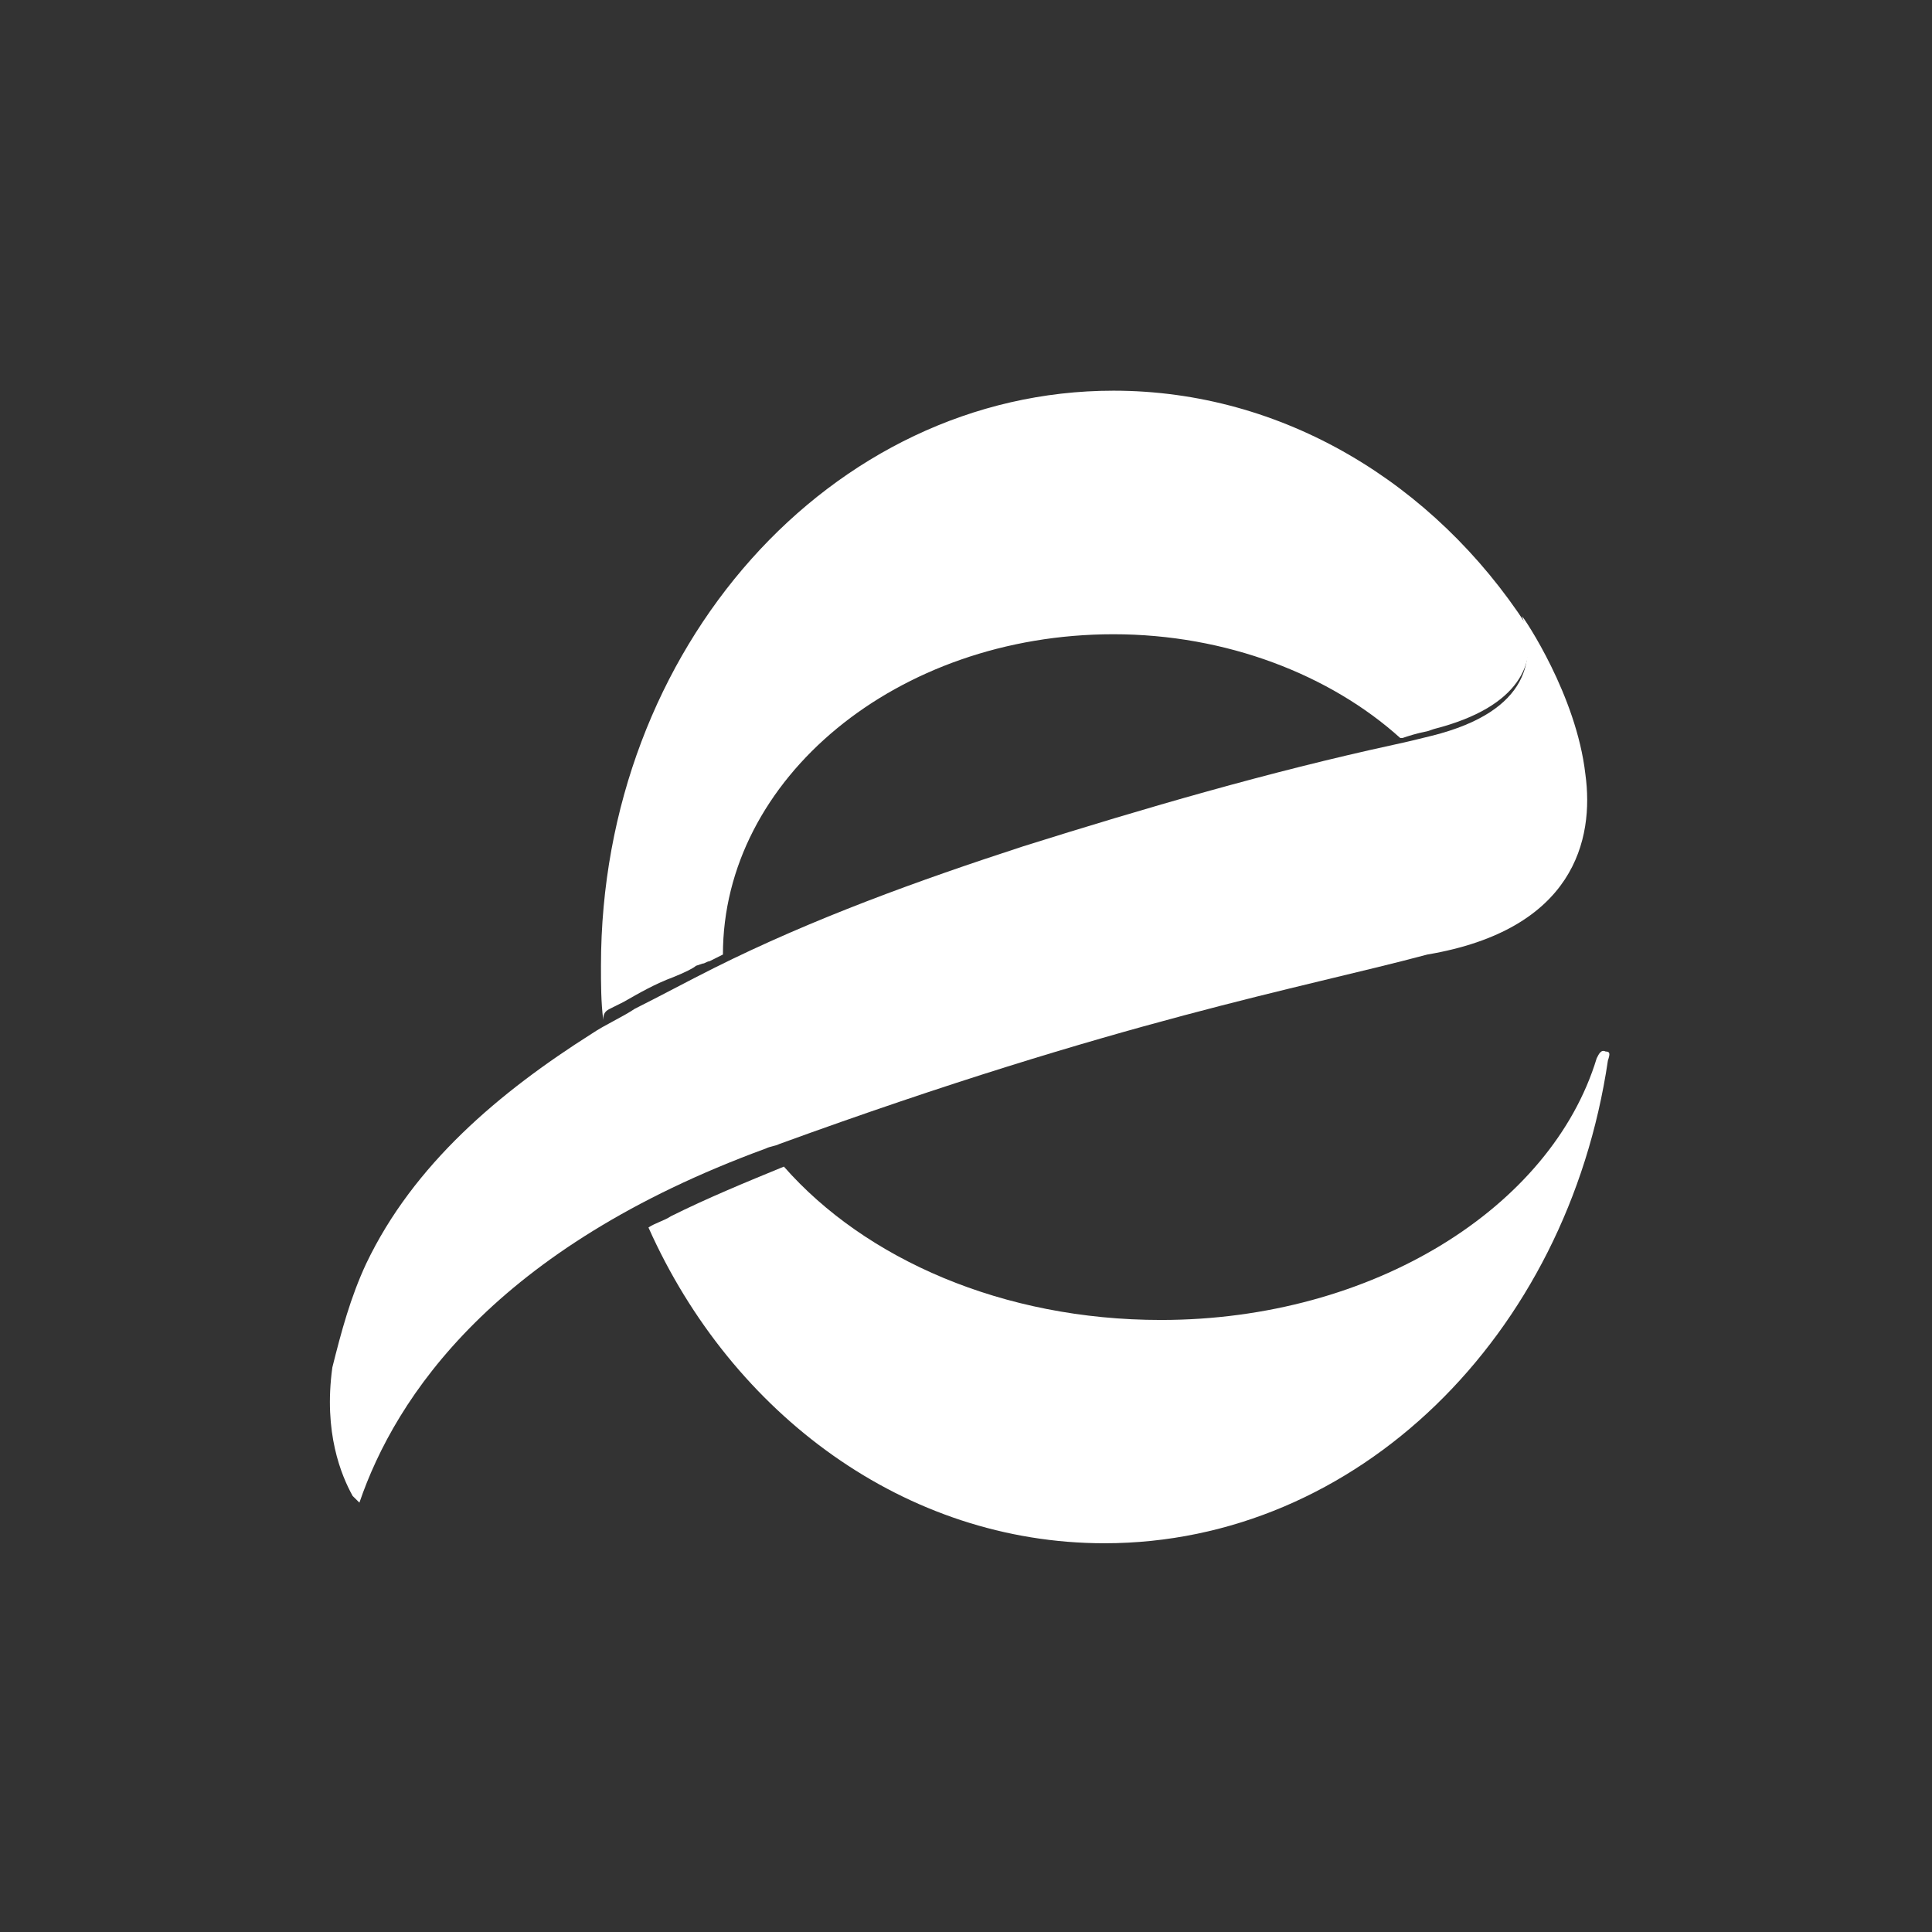
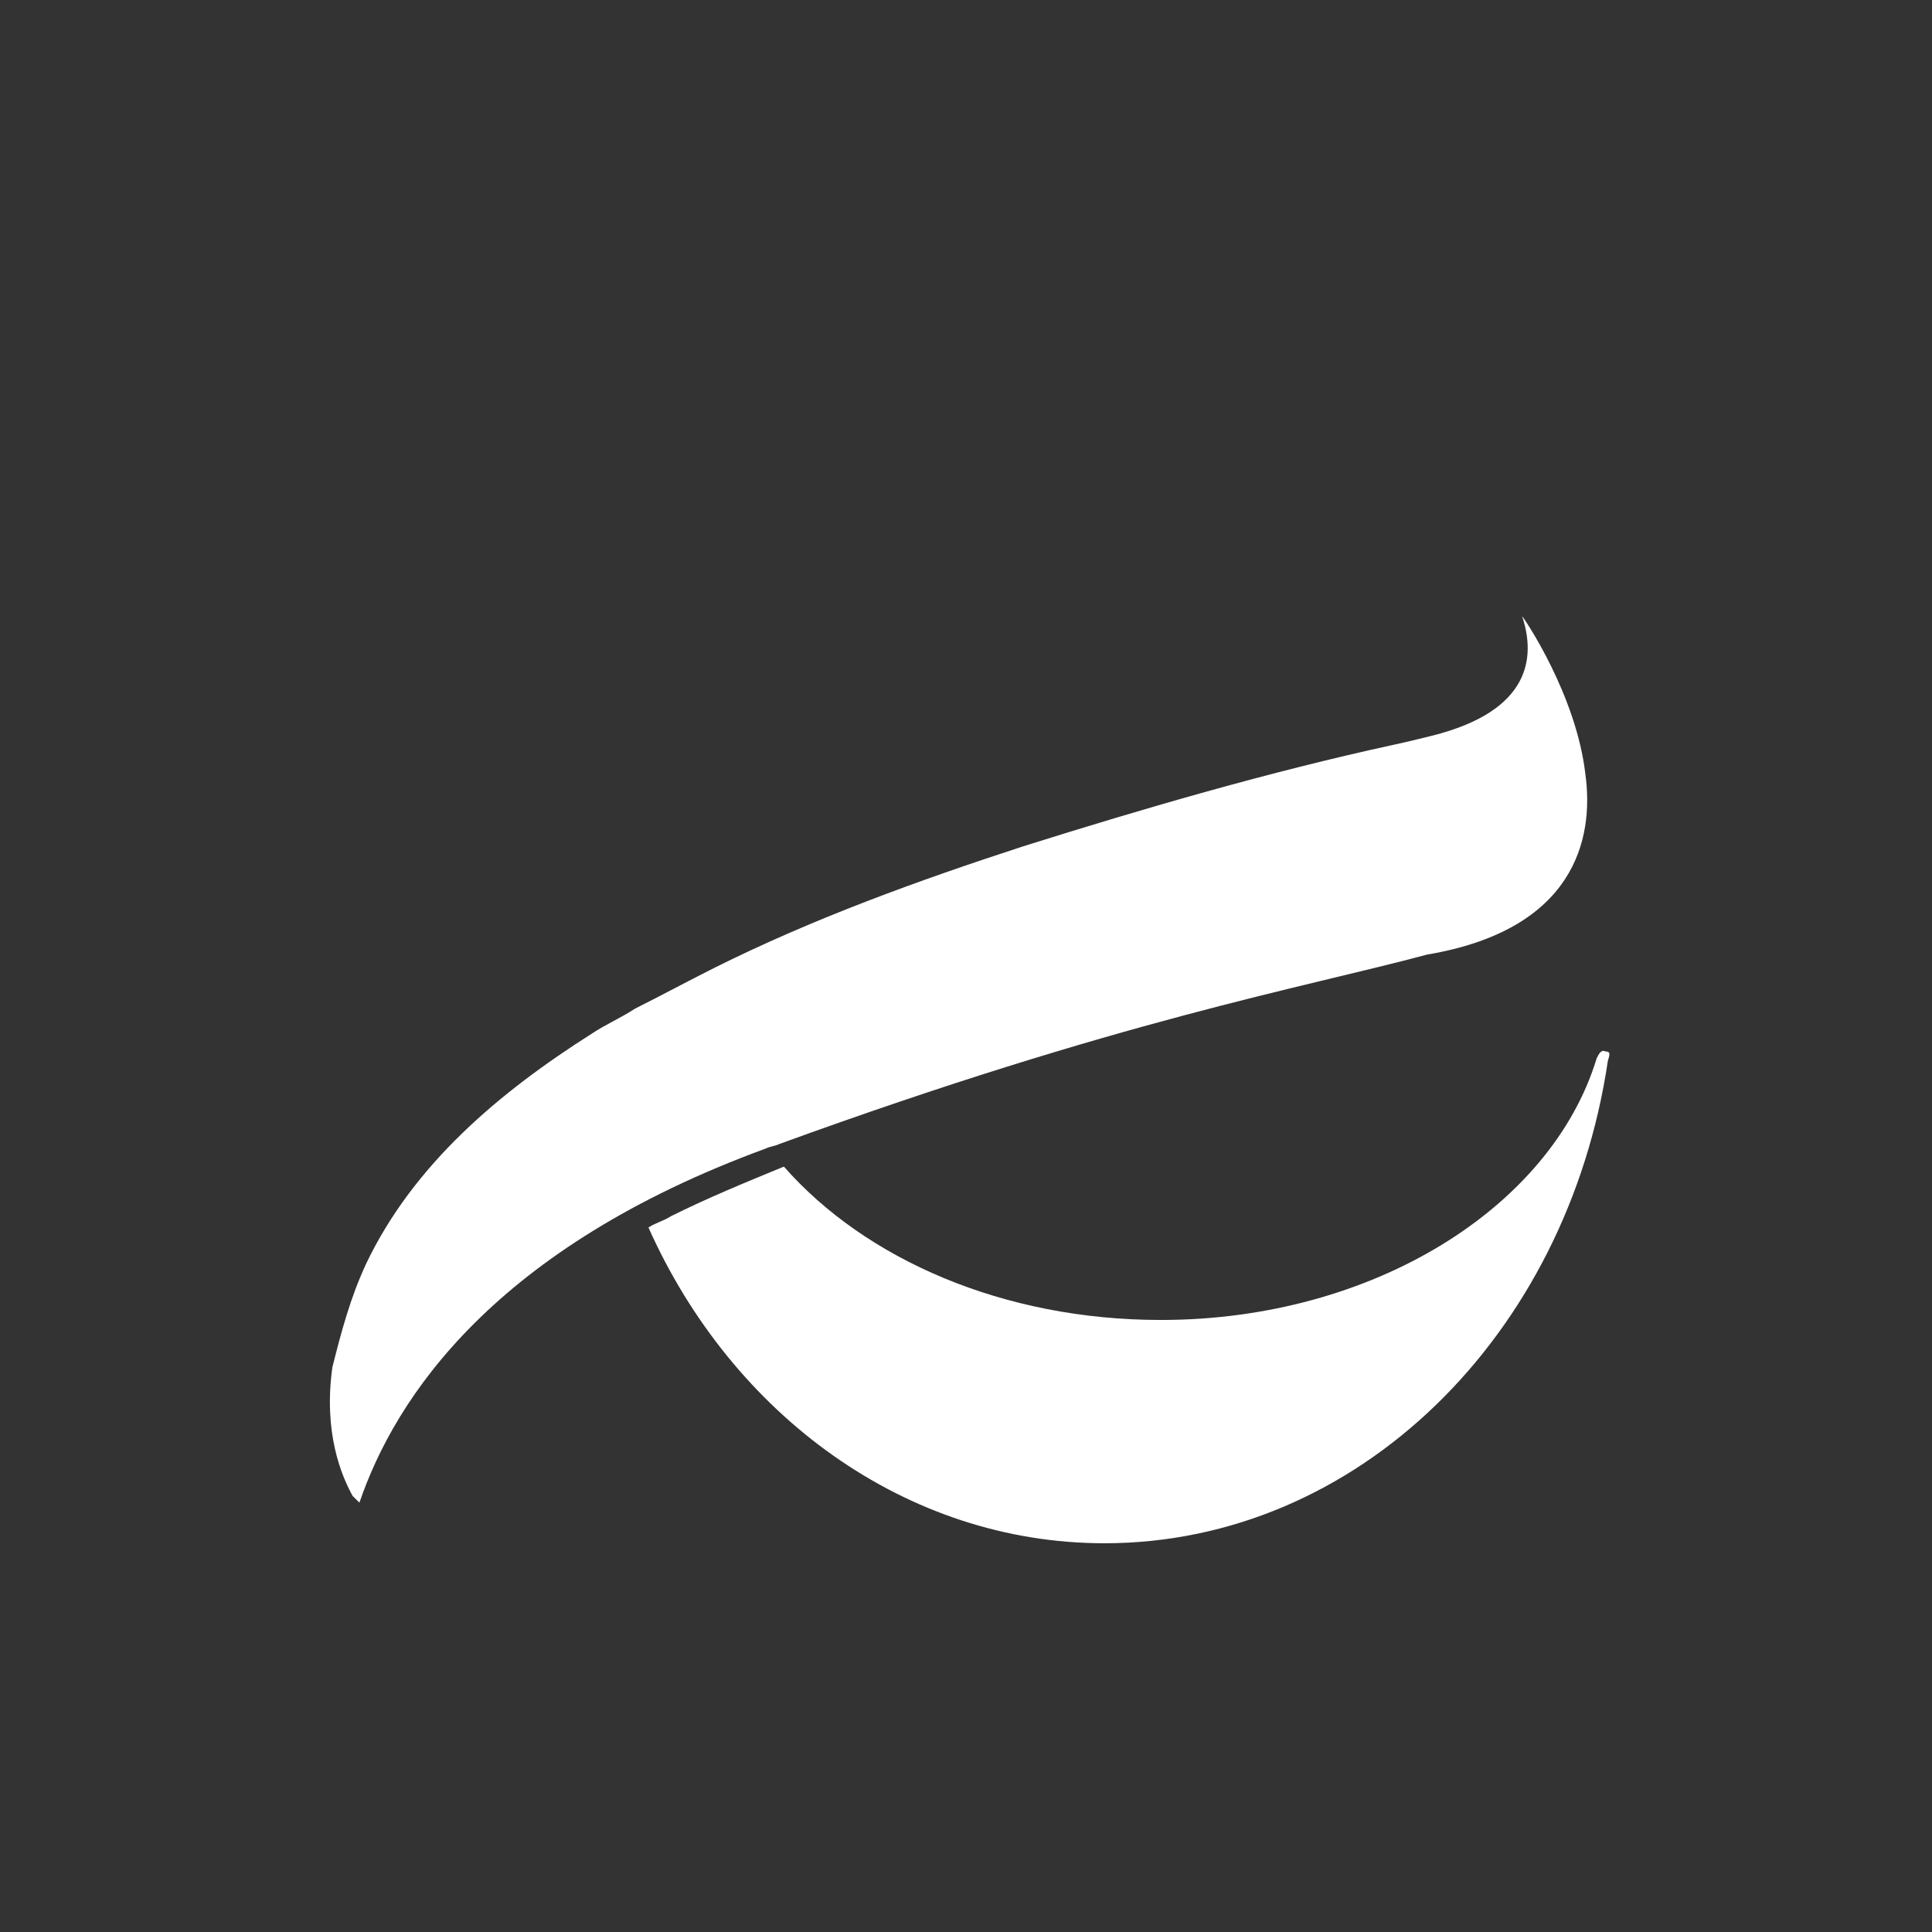
<svg xmlns="http://www.w3.org/2000/svg" width="151" height="151" viewBox="0 0 151 151" fill="none">
  <rect x="0" y="0" width="151" height="151" fill="#333333" stroke="none" />
-   <path d="M47.677 78.839C48.031 78.66 48.384 78.484 48.738 78.309C49.975 77.602 51.206 76.895 52.62 76.371C53.503 76.018 54.21 75.664 54.387 75.488L54.911 75.311C55.087 75.311 55.264 75.134 55.441 75.134C55.794 74.96 56.148 74.783 56.502 74.604C56.502 60.857 70.091 49.571 87.026 49.571C95.851 49.571 103.968 52.746 109.441 57.682H109.611C110.141 57.505 110.671 57.328 111.555 57.152L112.085 56.975C118.966 55.214 120.026 51.685 119.319 48.871C112.085 37.762 100.263 30.535 87.026 30.535C64.972 30.535 46.97 50.632 46.97 75.488C46.97 76.895 46.97 78.309 47.147 79.716C47.147 79.193 47.324 79.016 47.677 78.839Z" fill="white" />
  <path d="M125.492 82.184C125.139 82.007 124.968 82.361 124.792 82.715C121.257 94.354 107.32 103.165 90.732 103.165C78.379 103.165 67.617 98.406 61.267 91.179C58.269 92.409 55.264 93.647 52.443 95.054C51.913 95.408 51.206 95.584 50.682 95.938C57.209 110.569 70.792 120.617 86.32 120.617C106.083 120.617 122.494 104.402 125.669 82.891C125.846 82.361 125.846 82.184 125.492 82.184Z" fill="white" />
  <path d="M123.908 60.503C123.201 54.33 119.142 48.34 118.965 48.164C120.026 51.339 119.672 55.567 111.909 57.505C111.909 57.505 109.788 58.035 108.91 58.212C99.203 60.327 89.501 63.148 79.97 66.146C71.852 68.791 63.558 71.782 55.794 75.664C53.68 76.725 51.736 77.779 49.621 78.839C48.561 79.54 47.324 80.07 46.27 80.777C39.036 85.359 32.326 91.002 28.621 98.759C27.39 101.404 26.683 104.049 25.976 106.87C25.269 111.983 26.683 115.328 27.561 116.919C27.739 117.093 27.916 117.268 28.091 117.442C30.919 109.161 38.683 97.522 59.853 89.765C60.207 89.588 60.56 89.588 60.914 89.411C87.557 79.716 101.67 77.248 111.555 74.604C123.024 72.666 124.615 65.616 123.908 60.503Z" fill="white" />
</svg>